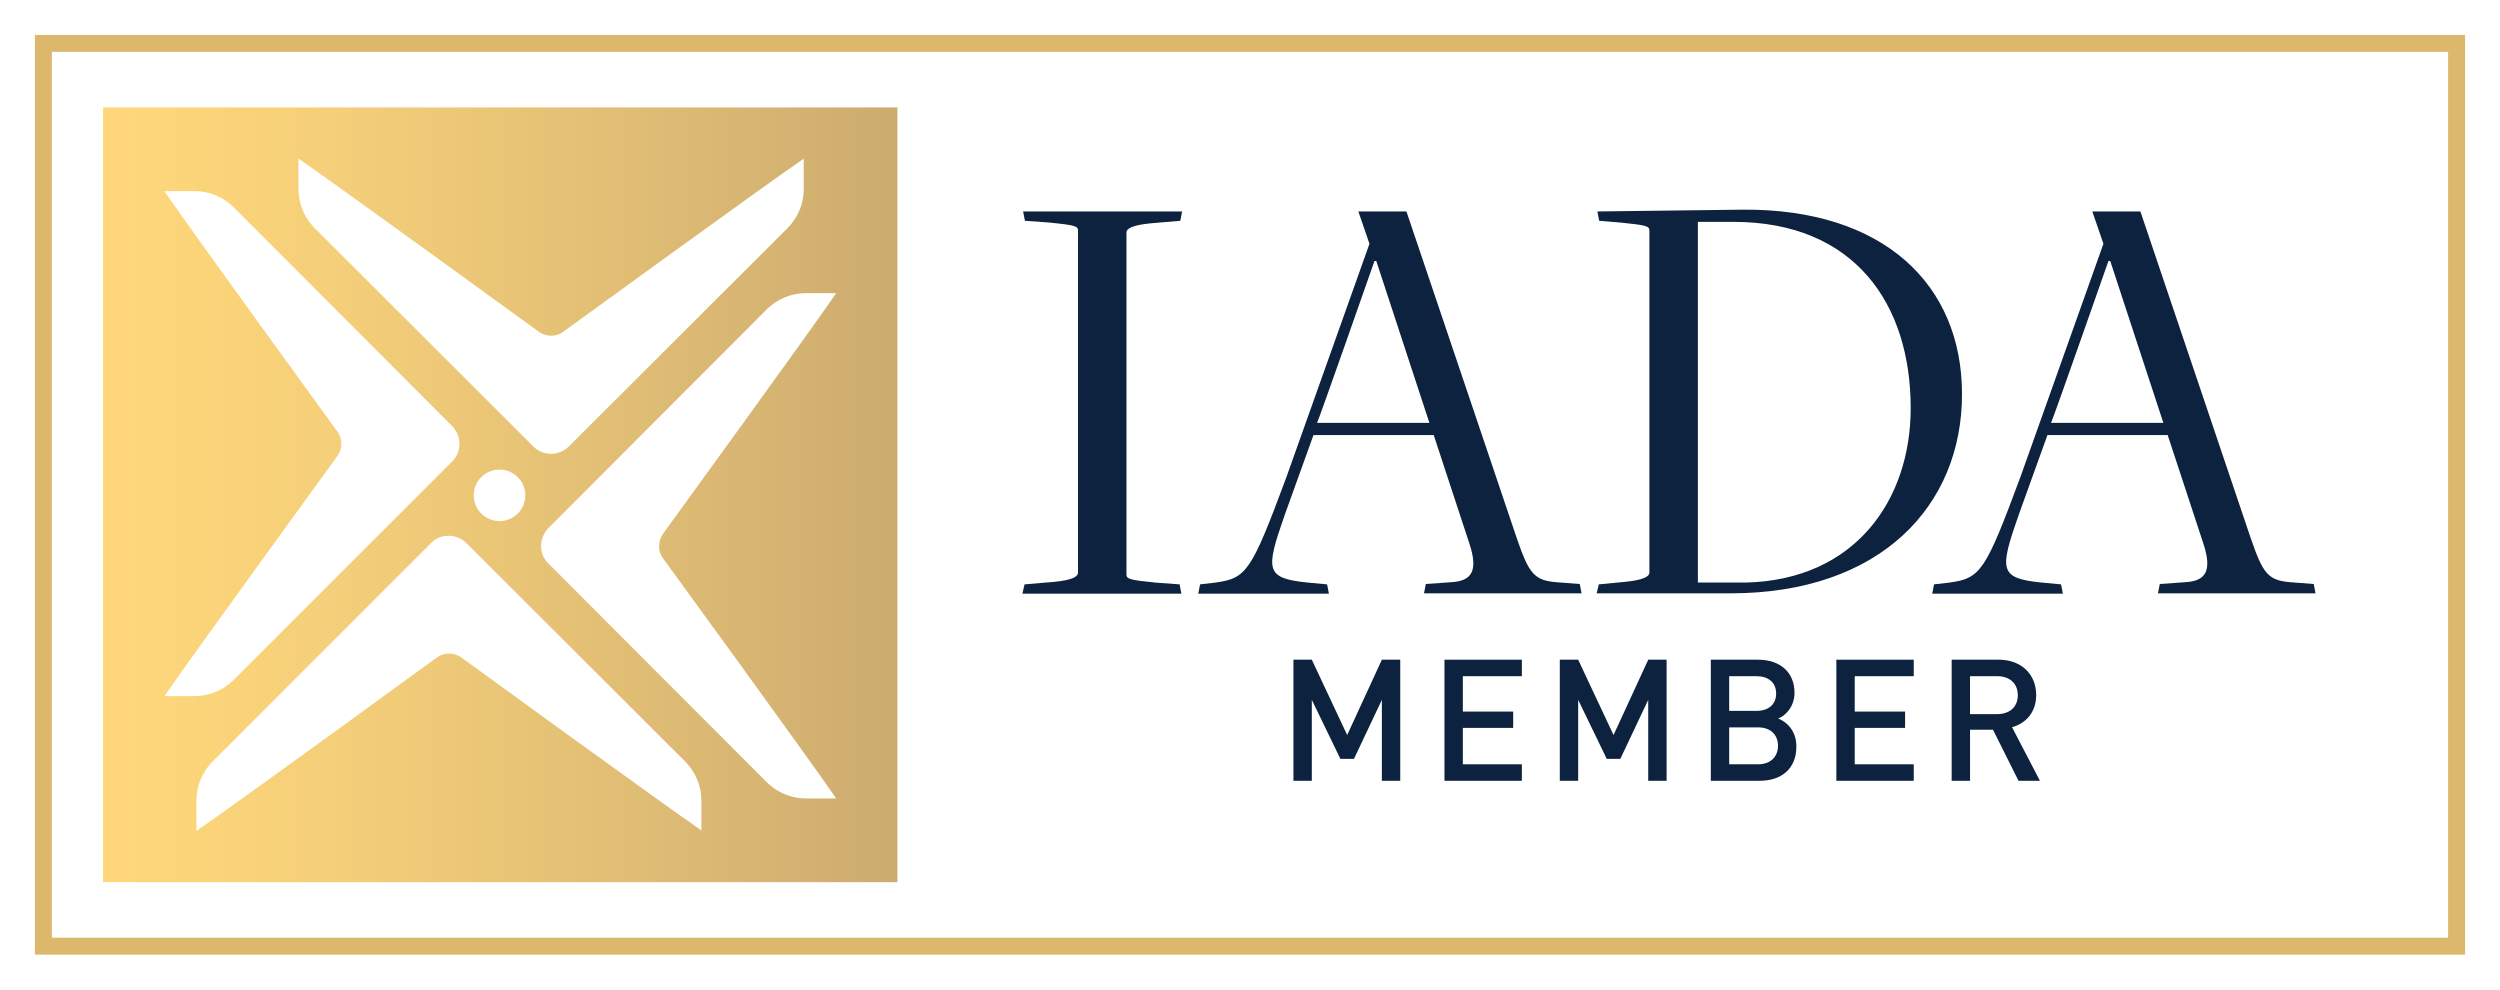
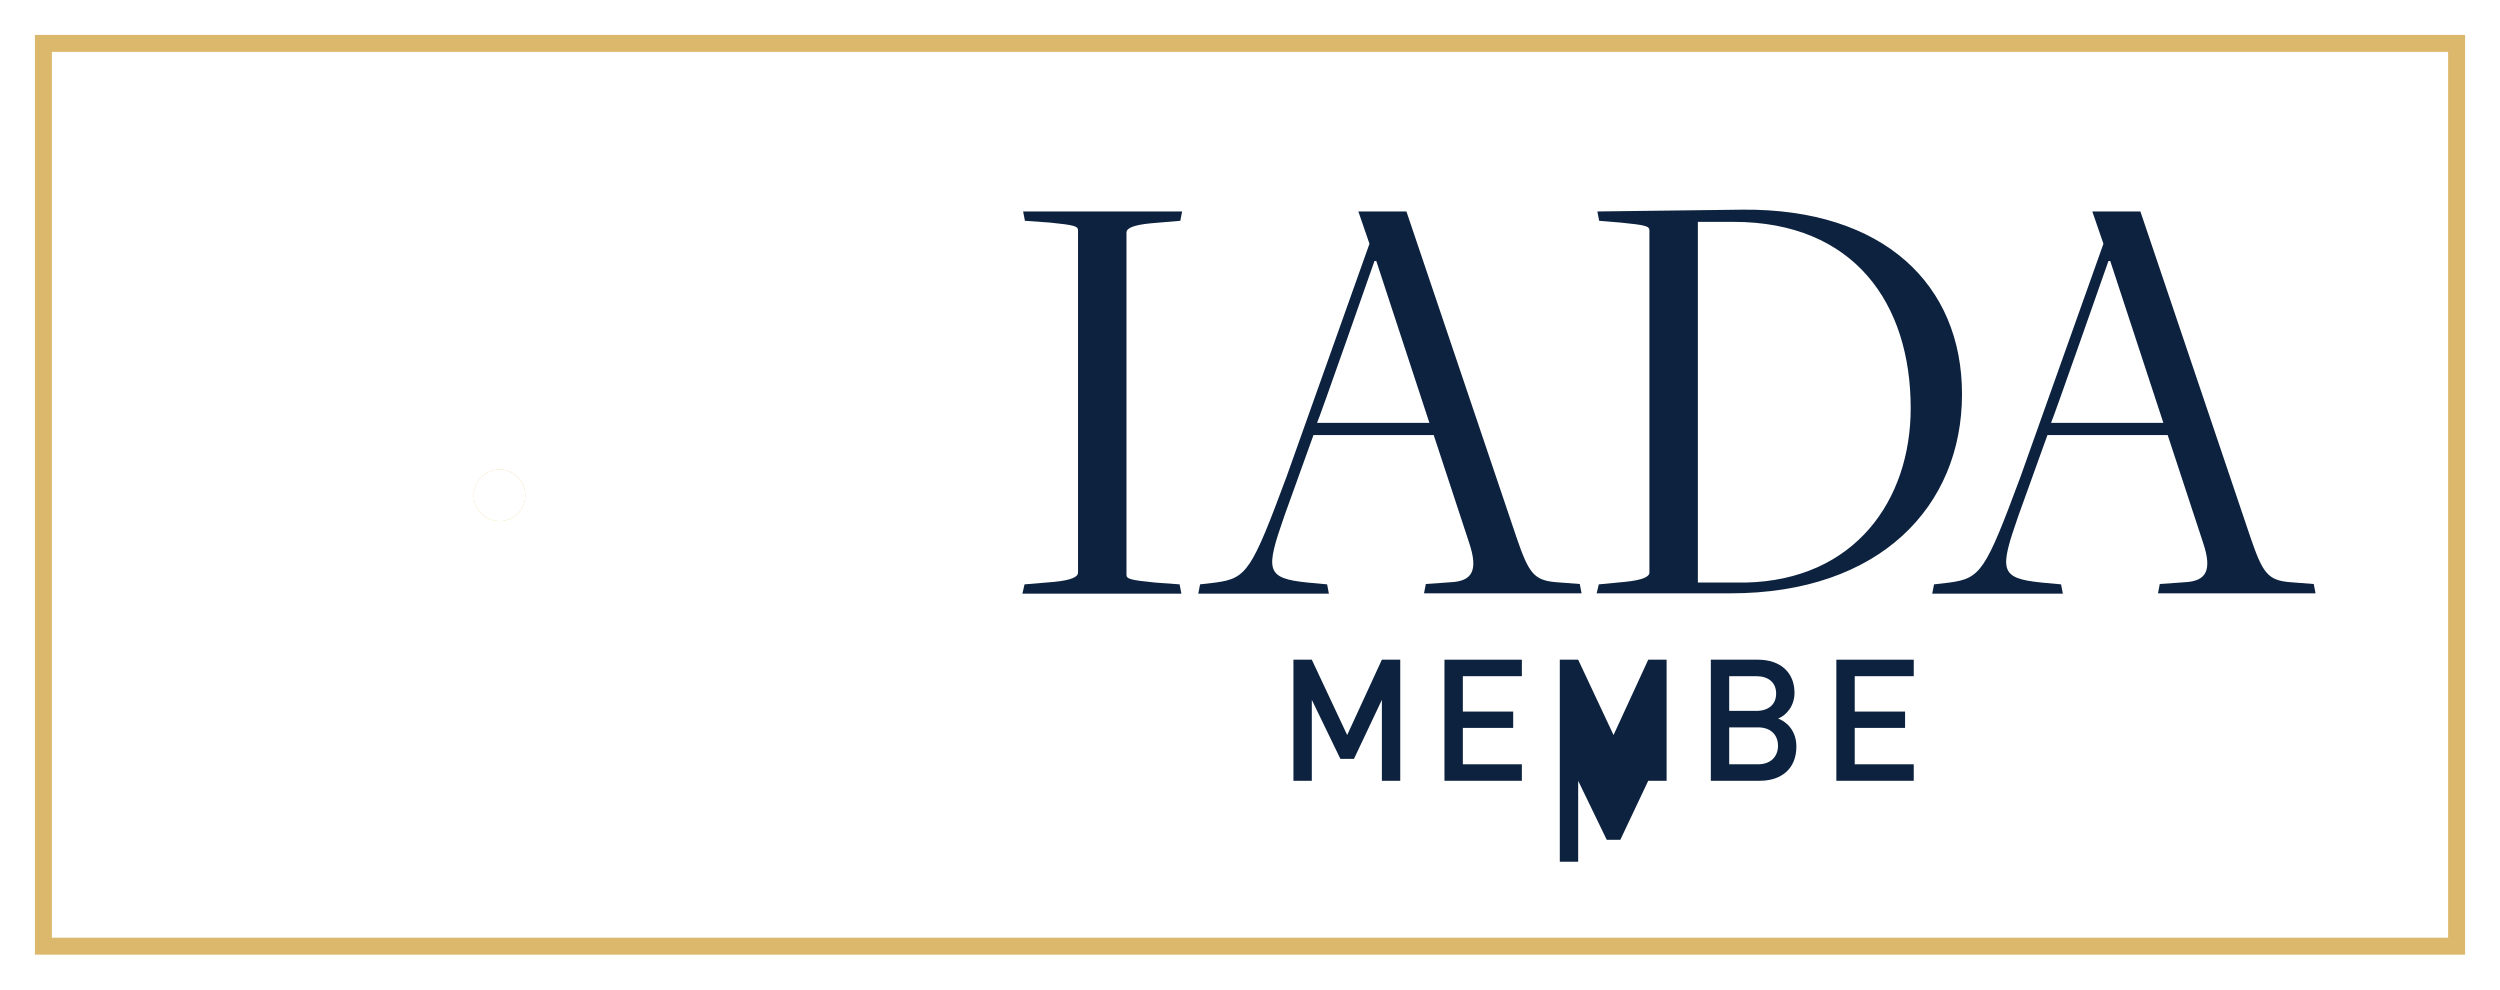
<svg xmlns="http://www.w3.org/2000/svg" version="1.1" id="Layer_1" x="0px" y="0px" width="288px" height="114px" viewBox="0 0 288 114" style="enable-background:new 0 0 288 114;" xml:space="preserve">
  <style type="text/css">
	.st0{fill:#FFFFFF;}
	.st1{fill:none;stroke:#DBB86C;stroke-width:1.955;stroke-miterlimit:10;}
	.st2{fill:url(#SVGID_1_);}
	.st3{fill:url(#SVGID_2_);}
	.st4{fill:#0C223F;}
</style>
  <rect class="st0" width="288" height="114" />
  <rect x="5" y="5" class="st1" width="278" height="104" />
  <linearGradient id="SVGID_1_" gradientUnits="userSpaceOnUse" x1="11.877" y1="59" x2="103.382" y2="59" gradientTransform="matrix(1 0 0 -1 0 116)">
    <stop offset="0.025" style="stop-color:#FFD77A" />
    <stop offset="0.283" style="stop-color:#F5CF79" />
    <stop offset="0.691" style="stop-color:#DFBC74" />
    <stop offset="1" style="stop-color:#CCAB70" />
  </linearGradient>
-   <rect x="11.877" y="12.375" class="st2" width="91.505" height="89.25" />
  <g>
    <linearGradient id="SVGID_2_" gradientUnits="userSpaceOnUse" x1="14.37" y1="92.062" x2="98.33" y2="92.062" gradientTransform="matrix(1 0 0 1 0 -35)">
      <stop offset="0.025" style="stop-color:#FFD77A" />
      <stop offset="0.283" style="stop-color:#F5CF79" />
      <stop offset="0.691" style="stop-color:#DFBC74" />
      <stop offset="1" style="stop-color:#CCAB70" />
    </linearGradient>
    <path class="st3" d="M54.579,57.062c0,1.649,1.319,2.968,2.968,2.968s2.968-1.319,2.968-2.968s-1.319-2.968-2.968-2.968   S54.579,55.413,54.579,57.062z" />
    <path class="st0" d="M34.377,18.266C34.377,18.307,34.418,18.307,34.377,18.266c4.453,3.051,27.705,19.955,27.705,19.955   c0.412,0.289,0.866,0.454,1.402,0.454c0.536,0,1.031-0.165,1.402-0.454c0,0,23.253-16.904,27.664-19.913c0,0,0.041,0,0.041-0.041   v3.504c0,1.732-0.701,3.298-1.814,4.453L65.504,51.455c-0.536,0.495-1.237,0.825-2.02,0.825s-1.443-0.289-1.979-0.783l0,0   l-0.041-0.041l0,0l0,0L36.191,26.223c-1.113-1.154-1.814-2.721-1.814-4.453C34.377,21.77,34.377,18.266,34.377,18.266z    M60.515,57.062c0,1.649-1.319,2.968-2.968,2.968s-2.968-1.319-2.968-2.968s1.319-2.968,2.968-2.968   C59.155,54.093,60.515,55.413,60.515,57.062z M18.916,80.232C18.916,80.191,18.957,80.191,18.916,80.232   c3.051-4.453,19.955-27.705,19.955-27.705c0.289-0.412,0.454-0.866,0.454-1.402s-0.165-1.031-0.454-1.402   c0,0-16.904-23.253-19.913-27.664c0,0,0-0.041-0.041-0.041h3.504c1.732,0,3.298,0.701,4.453,1.814l25.232,25.273   c0.495,0.536,0.825,1.237,0.825,2.02s-0.289,1.443-0.783,1.979l0,0l-0.041,0.041l0,0l0,0L26.873,78.377   c-1.154,1.113-2.721,1.814-4.453,1.814h-3.504C18.916,80.191,18.916,80.232,18.916,80.232z M80.841,95.693   C80.841,95.652,80.841,95.652,80.841,95.693c-4.453-3.051-27.705-19.955-27.705-19.955c-0.412-0.289-0.907-0.454-1.402-0.454   c-0.536,0-0.989,0.165-1.402,0.454c0,0-23.253,16.945-27.664,19.955c0,0-0.041,0-0.041,0.041V92.23   c0-1.732,0.701-3.298,1.814-4.453l25.232-25.232l0,0l0,0l0.041-0.041l0,0c0.495-0.495,1.196-0.783,1.979-0.783   s1.484,0.33,2.02,0.825l25.273,25.232c1.113,1.154,1.814,2.721,1.814,4.453v3.463L80.841,95.693L80.841,95.693z M76.347,64.277   c0,0,16.945,23.253,19.955,27.664c0,0,0,0.041,0.041,0.041h-3.504c-1.732,0-3.298-0.701-4.453-1.814L63.154,64.895l0,0l0,0   l-0.041-0.041l0,0c-0.495-0.495-0.783-1.196-0.783-1.979s0.33-1.484,0.825-2.02l25.232-25.273c1.154-1.113,2.721-1.814,4.453-1.814   h3.504c0,0,0,0.041-0.041,0.041C93.293,38.22,76.39,61.473,76.39,61.473c-0.289,0.412-0.454,0.907-0.454,1.402   C75.894,63.37,76.059,63.865,76.347,64.277z" />
  </g>
  <g>
    <path class="st4" d="M118.028,67.319l3.432-0.289c2.026-0.207,2.729-0.579,2.729-1.075V26.552c0-0.496-0.372-0.62-3.225-0.91   l-2.894-0.207l-0.207-1.075h18.316l-0.207,1.075l-3.39,0.289c-2.109,0.207-2.812,0.579-2.812,1.075v39.403   c0,0.496,0.413,0.62,3.308,0.91l2.812,0.207l0.207,1.075H117.78L118.028,67.319z" />
    <path class="st4" d="M232.515,59.422c-2.191,6.285-2.191,7.194,2.688,7.69l2.233,0.207l0.207,1.075h-15.05l0.207-1.075l1.778-0.207   c3.597-0.496,4.135-1.282,8.187-12.197l9.551-26.834l-1.282-3.721c1.943,0,5.54,0,5.54,0l12.693,37.584   c1.406,4.093,1.985,4.92,4.589,5.127l2.688,0.207l0.207,1.075H248.6l0.207-1.075l2.894-0.207c2.398-0.124,3.184-1.282,2.109-4.507   l-4.093-12.445h-13.851L232.515,59.422z M243.1,30.066h-0.207c0,0-6.533,18.647-6.615,18.647h12.941L243.1,30.066z" />
    <path class="st4" d="M147.963,59.422c-2.191,6.285-2.191,7.194,2.687,7.69l2.233,0.207l0.207,1.075h-15.05l0.207-1.075l1.778-0.207   c3.597-0.496,4.135-1.282,8.187-12.197l9.551-26.834l-1.282-3.721c1.943,0,5.54,0,5.54,0l12.693,37.584   c1.406,4.093,1.985,4.92,4.589,5.127l2.688,0.207l0.207,1.075h-18.151l0.207-1.075l2.894-0.207   c2.398-0.124,3.184-1.282,2.109-4.507l-4.093-12.445h-13.851L147.963,59.422z M158.547,30.066h-0.207   c0,0-6.533,18.647-6.615,18.647h12.941L158.547,30.066z" />
    <path class="st4" d="M184.182,67.319l3.018-0.289c2.026-0.207,2.812-0.579,2.812-1.075V26.552c0-0.496-0.372-0.62-3.308-0.91   l-2.481-0.207l-0.207-1.075l16.745-0.207c16.249-0.124,25.262,8.641,25.262,21.252c0,12.9-9.427,22.947-26.668,22.947h-15.422   L184.182,67.319z M220.112,47.018c0-12.032-6.491-21.459-20.425-21.459h-4.093v41.553h5.499   C213.703,66.823,220.112,57.603,220.112,47.018z" />
  </g>
  <g>
    <g>
      <path class="st4" d="M159.192,89.946v-9.325l-3.214,6.798h-1.567l-3.291-6.798v9.325h-2.116V75.997h2.116l4.075,8.679l3.997-8.679    h2.116v13.949H159.192z" />
      <path class="st4" d="M166.403,89.946V75.997h8.915v1.9h-6.798v4.076h5.799v1.881h-5.799v4.193h6.798v1.9h-8.915V89.946z" />
-       <path class="st4" d="M189.876,89.946v-9.325l-3.213,6.798h-1.567l-3.291-6.798v9.325h-2.116V75.997h2.116l4.075,8.679l3.997-8.679    h2.116v13.949H189.876z" />
+       <path class="st4" d="M189.876,89.946l-3.213,6.798h-1.567l-3.291-6.798v9.325h-2.116V75.997h2.116l4.075,8.679l3.997-8.679    h2.116v13.949H189.876z" />
      <path class="st4" d="M202.73,89.946h-5.642V75.997h5.426c2.587,0,4.213,1.469,4.213,3.82c0,1.508-0.941,2.587-1.881,2.958    c1.077,0.431,2.096,1.47,2.096,3.233C206.942,88.575,205.198,89.946,202.73,89.946z M202.338,77.897h-3.135v3.997h3.135    c1.352,0,2.273-0.706,2.273-1.998C204.611,78.603,203.69,77.897,202.338,77.897z M202.534,83.794h-3.331v4.252h3.331    c1.469,0,2.292-0.902,2.292-2.136C204.826,84.676,204.003,83.794,202.534,83.794z" />
      <path class="st4" d="M211.548,89.946V75.997h8.915v1.9h-6.798v4.076h5.799v1.881h-5.799v4.193h6.798v1.9h-8.915V89.946z" />
-       <path class="st4" d="M232.531,89.946l-2.938-5.878h-2.645v5.878h-2.116V75.997h5.407c2.645,0,4.33,1.704,4.33,4.075    c0,1.999-1.214,3.272-2.782,3.703L235,89.946H232.531z M230.082,77.897h-3.135v4.369h3.135c1.41,0,2.37-0.804,2.37-2.175    C232.453,78.72,231.493,77.897,230.082,77.897z" />
    </g>
  </g>
</svg>